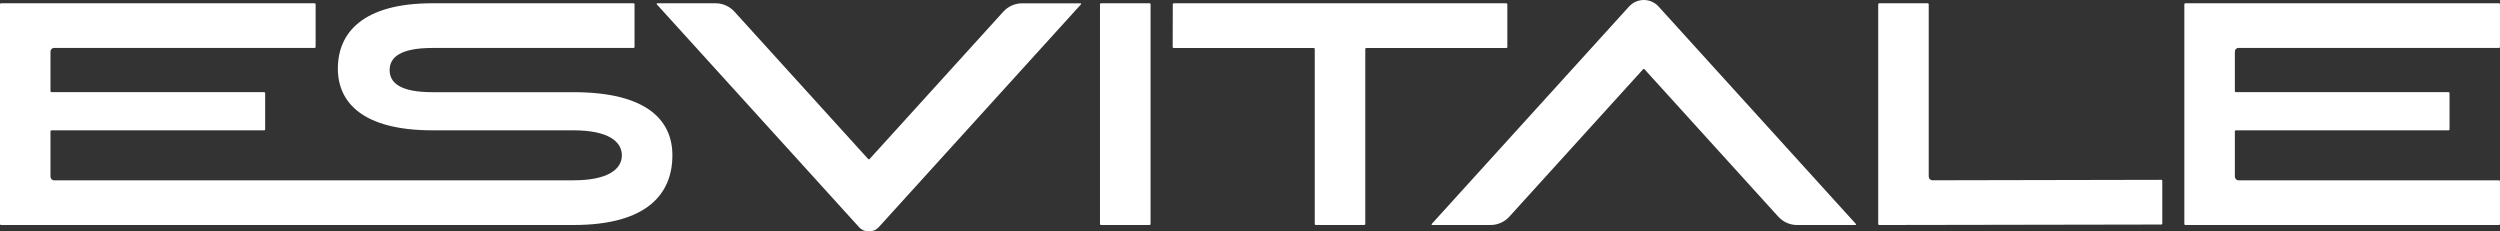
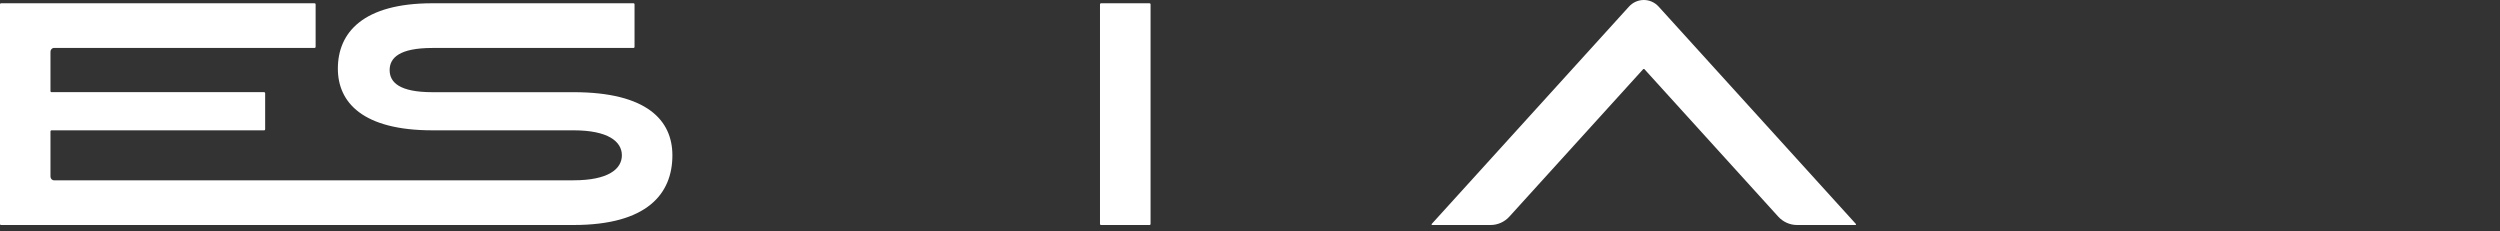
<svg xmlns="http://www.w3.org/2000/svg" width="216" height="20" viewBox="0 0 216 20" fill="none">
  <rect x="0" y="0" width="216" height="20" fill="#333333" stroke="none" />
  <path d="M49.554 7.965C46.987 7.965 46.946 7.965 46.897 7.965C46.897 7.965 39.816 7.965 37.361 7.965C34.502 7.965 33.664 7.109 33.665 6.054C33.665 5 34.504 4.144 37.363 4.144C39.82 4.144 54.734 4.144 54.734 4.144C54.783 4.144 54.824 4.103 54.824 4.052V0.374C54.824 0.323 54.785 0.282 54.734 0.282H39.906C39.857 0.282 39.816 0.282 37.363 0.282C31.372 0.282 29.191 2.811 29.191 5.929C29.191 8.873 31.372 11.26 37.363 11.26C39.818 11.26 39.857 11.26 39.906 11.26C39.906 11.26 47.07 11.26 49.554 11.26C52.54 11.26 53.73 12.226 53.73 13.419C53.73 14.611 52.54 15.578 49.554 15.578C46.987 15.578 26.465 15.578 26.465 15.578C26.462 15.578 26.46 15.58 26.456 15.58H4.675C4.502 15.58 4.361 15.436 4.361 15.256V11.353C4.361 11.303 4.401 11.262 4.451 11.262H22.819C22.867 11.262 22.909 11.221 22.909 11.17V8.054C22.909 8.004 22.869 7.963 22.819 7.963H4.451C4.403 7.963 4.361 7.922 4.361 7.871V4.464C4.361 4.284 4.502 4.14 4.675 4.14H27.18C27.229 4.14 27.27 4.099 27.27 4.049V0.376C27.27 0.325 27.23 0.284 27.18 0.284H0.09C0.04 0.284 0 0.325 0 0.376V19.35C0 19.4 0.04 19.441 0.09 19.441H27.182C27.185 19.441 27.187 19.44 27.191 19.44H46.899C46.948 19.44 46.989 19.44 49.556 19.44C55.913 19.44 58.095 16.744 58.095 13.421C58.095 10.406 55.913 7.965 49.554 7.965Z" fill="white" />
-   <path d="M75.936 19.613L93.394 0.378C93.426 0.342 93.401 0.286 93.356 0.286H88.307C87.691 0.286 87.106 0.549 86.685 1.011L75.133 13.739C75.1 13.776 75.045 13.776 75.01 13.739L63.458 1.009C63.037 0.548 62.45 0.284 61.836 0.284H56.787C56.74 0.284 56.717 0.342 56.749 0.376L74.208 19.611C74.676 20.129 75.468 20.129 75.936 19.613Z" fill="white" />
  <path d="M99.409 0.376C99.409 0.325 99.37 0.284 99.32 0.284H95.129C95.081 0.284 95.039 0.325 95.039 0.376V19.35C95.039 19.4 95.079 19.441 95.129 19.441H99.32C99.368 19.441 99.409 19.4 99.409 19.35V0.376Z" fill="white" />
-   <path d="M130.228 0.376C130.228 0.325 130.189 0.284 130.138 0.284H101.419C101.371 0.284 101.329 0.325 101.329 0.376L101.32 4.056C101.32 4.107 101.36 4.148 101.41 4.148H113.505C113.553 4.148 113.595 4.189 113.595 4.239V19.348C113.595 19.398 113.634 19.439 113.685 19.439H117.87C117.918 19.439 117.96 19.398 117.96 19.348V4.241C117.96 4.191 117.999 4.15 118.05 4.15H130.144C130.192 4.15 130.234 4.108 130.234 4.058V0.376H130.228Z" fill="white" />
  <path d="M140.737 0.578L123.702 19.348C123.67 19.384 123.695 19.44 123.74 19.44H128.789C129.405 19.44 129.99 19.176 130.411 18.714L141.963 5.985C141.996 5.948 142.051 5.948 142.086 5.985L153.638 18.714C154.059 19.176 154.646 19.44 155.26 19.44H160.309C160.356 19.44 160.379 19.382 160.347 19.348L143.313 0.578C142.617 -0.193 141.436 -0.193 140.737 0.578Z" fill="white" />
-   <path d="M215.998 0.376C215.998 0.325 215.959 0.284 215.908 0.284H188.817C188.768 0.284 188.727 0.325 188.727 0.376V19.35C188.727 19.4 188.766 19.441 188.817 19.441H215.908C215.957 19.441 215.998 19.4 215.998 19.35V15.669C215.998 15.619 215.959 15.578 215.908 15.578H193.405C193.232 15.578 193.092 15.434 193.092 15.254V11.353C193.092 11.303 193.131 11.262 193.182 11.262H211.549C211.597 11.262 211.639 11.221 211.639 11.17V8.054C211.639 8.004 211.599 7.963 211.549 7.963H193.182C193.133 7.963 193.092 7.922 193.092 7.871V4.464C193.092 4.284 193.232 4.14 193.405 4.14H215.908C215.957 4.14 215.998 4.099 215.998 4.049V0.376Z" fill="white" />
-   <path d="M166.642 0.376C166.642 0.325 166.603 0.284 166.552 0.284H162.367C162.319 0.284 162.277 0.325 162.277 0.376V19.35C162.277 19.4 162.317 19.441 162.367 19.441L186.732 19.4C186.781 19.4 186.822 19.359 186.822 19.309V15.628C186.822 15.578 186.783 15.537 186.732 15.537L166.956 15.576C166.783 15.576 166.642 15.432 166.642 15.252V0.376V0.376Z" fill="white" />
</svg>